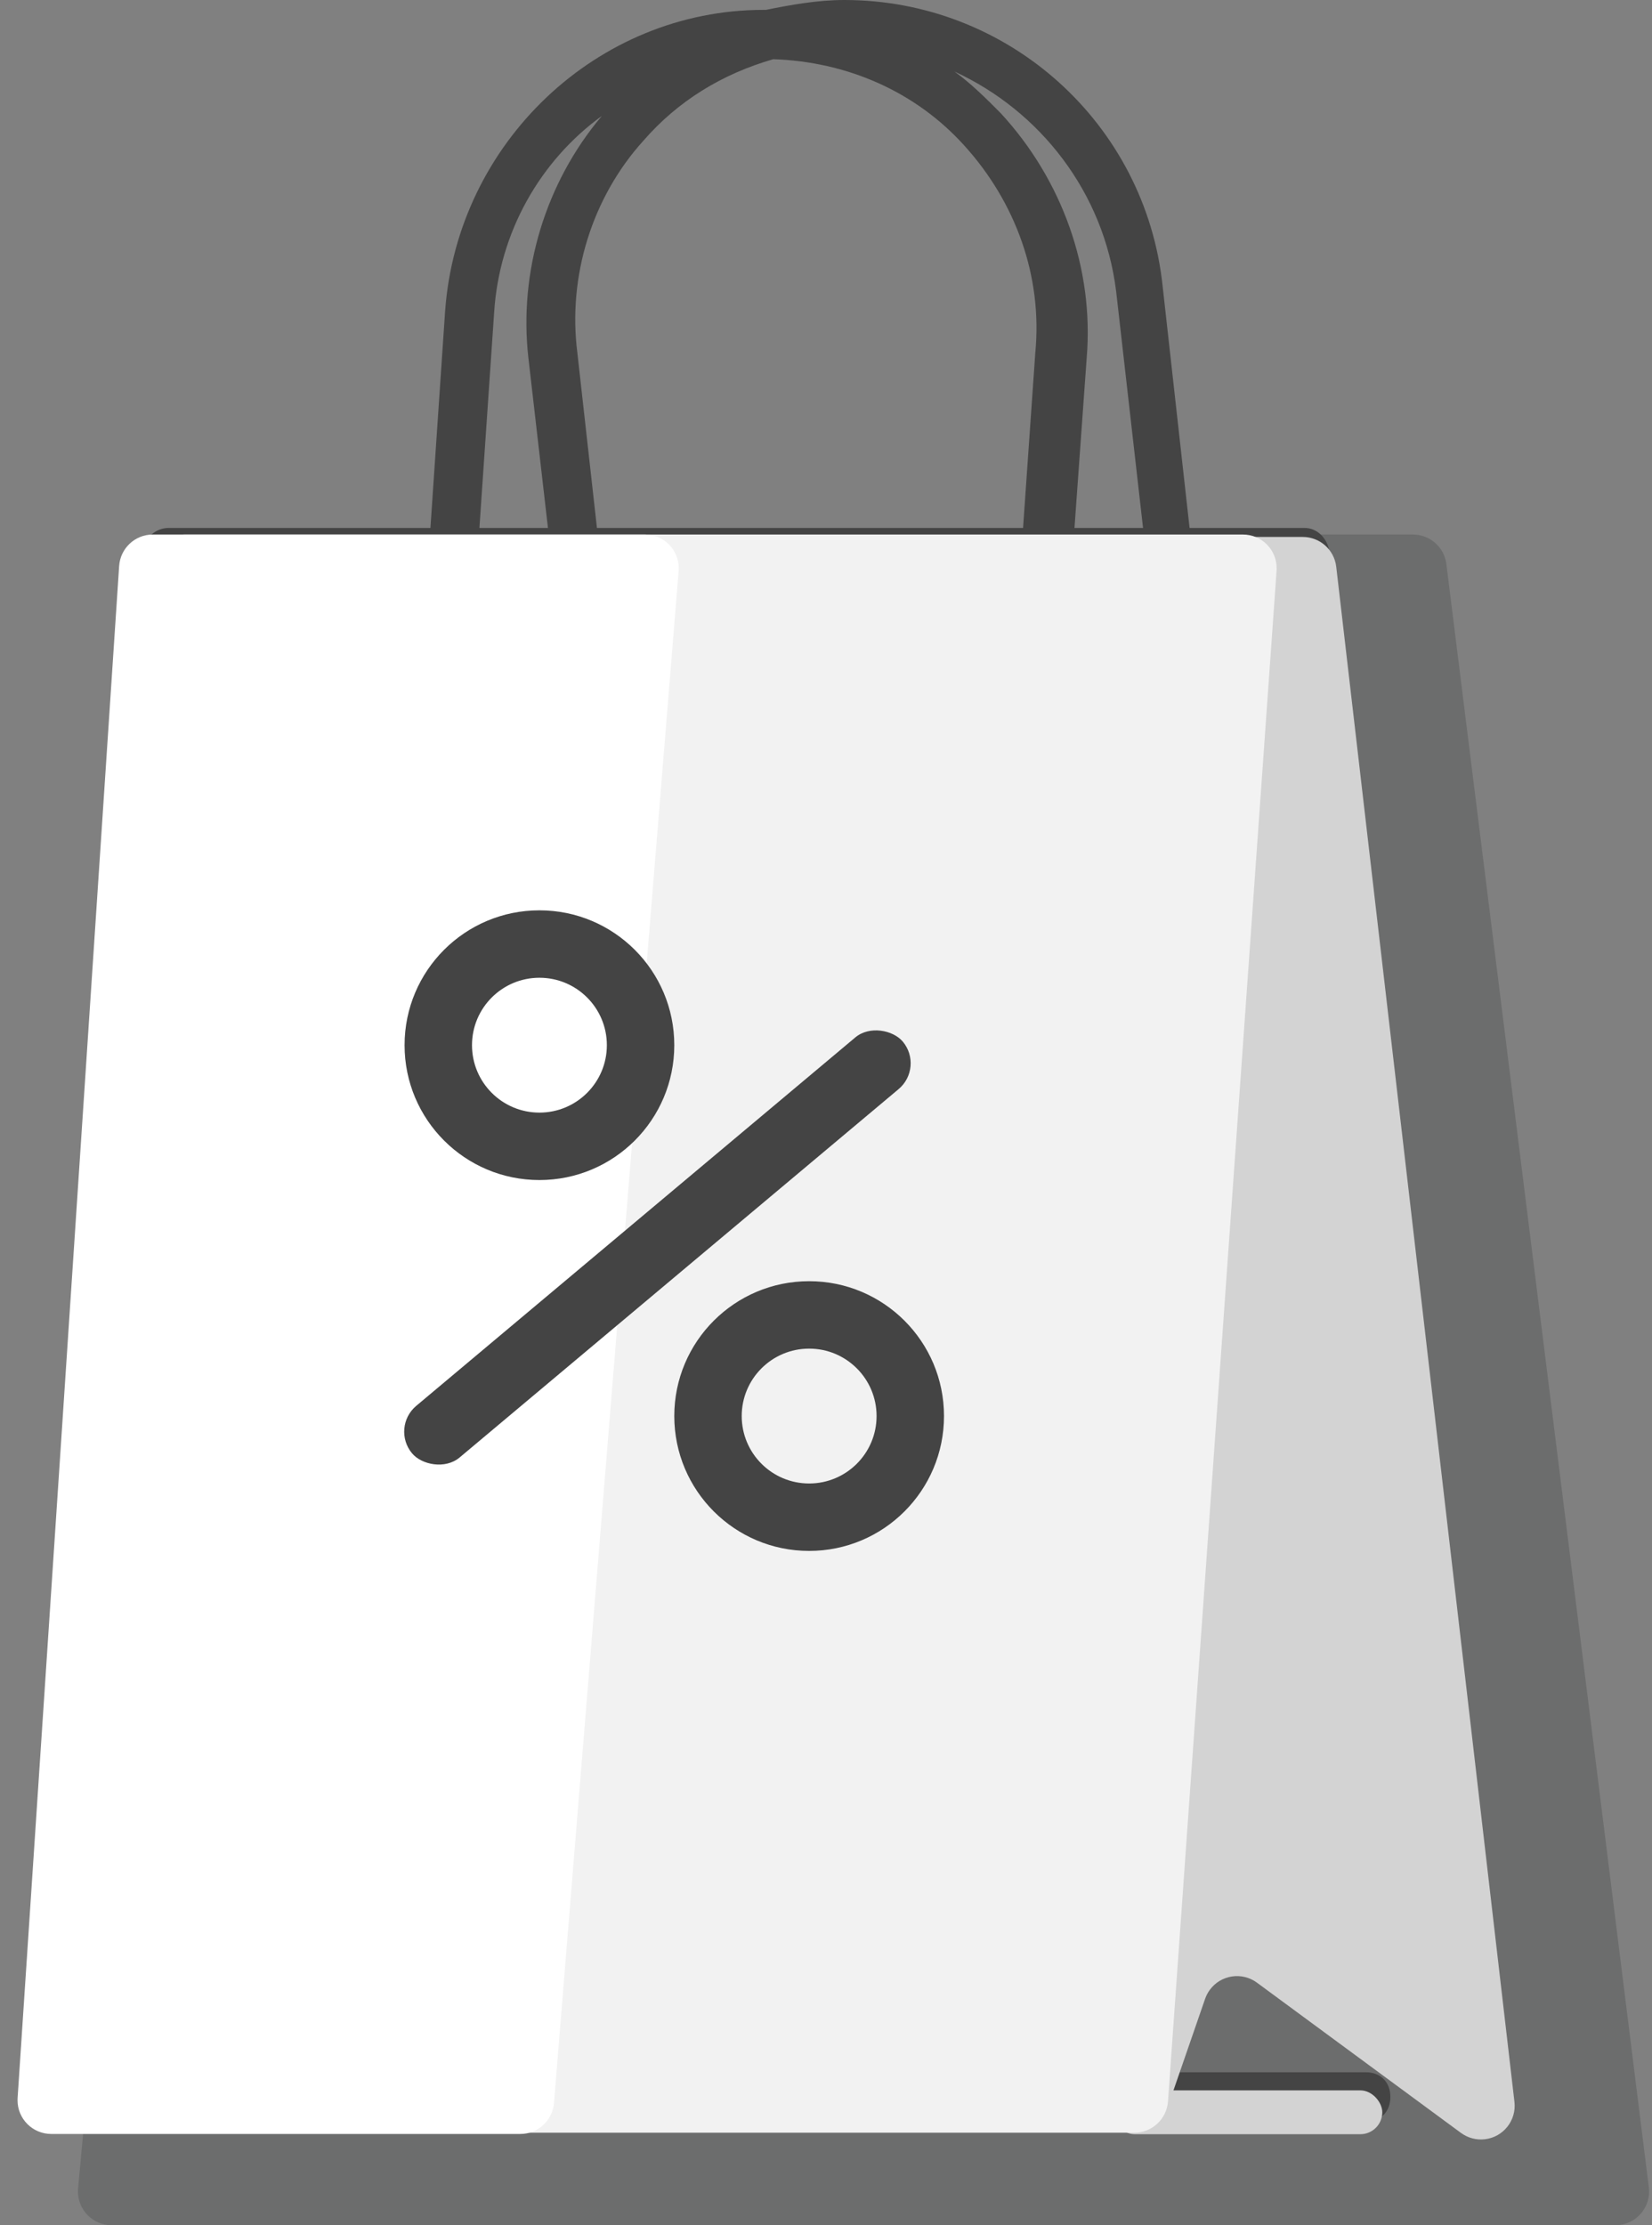
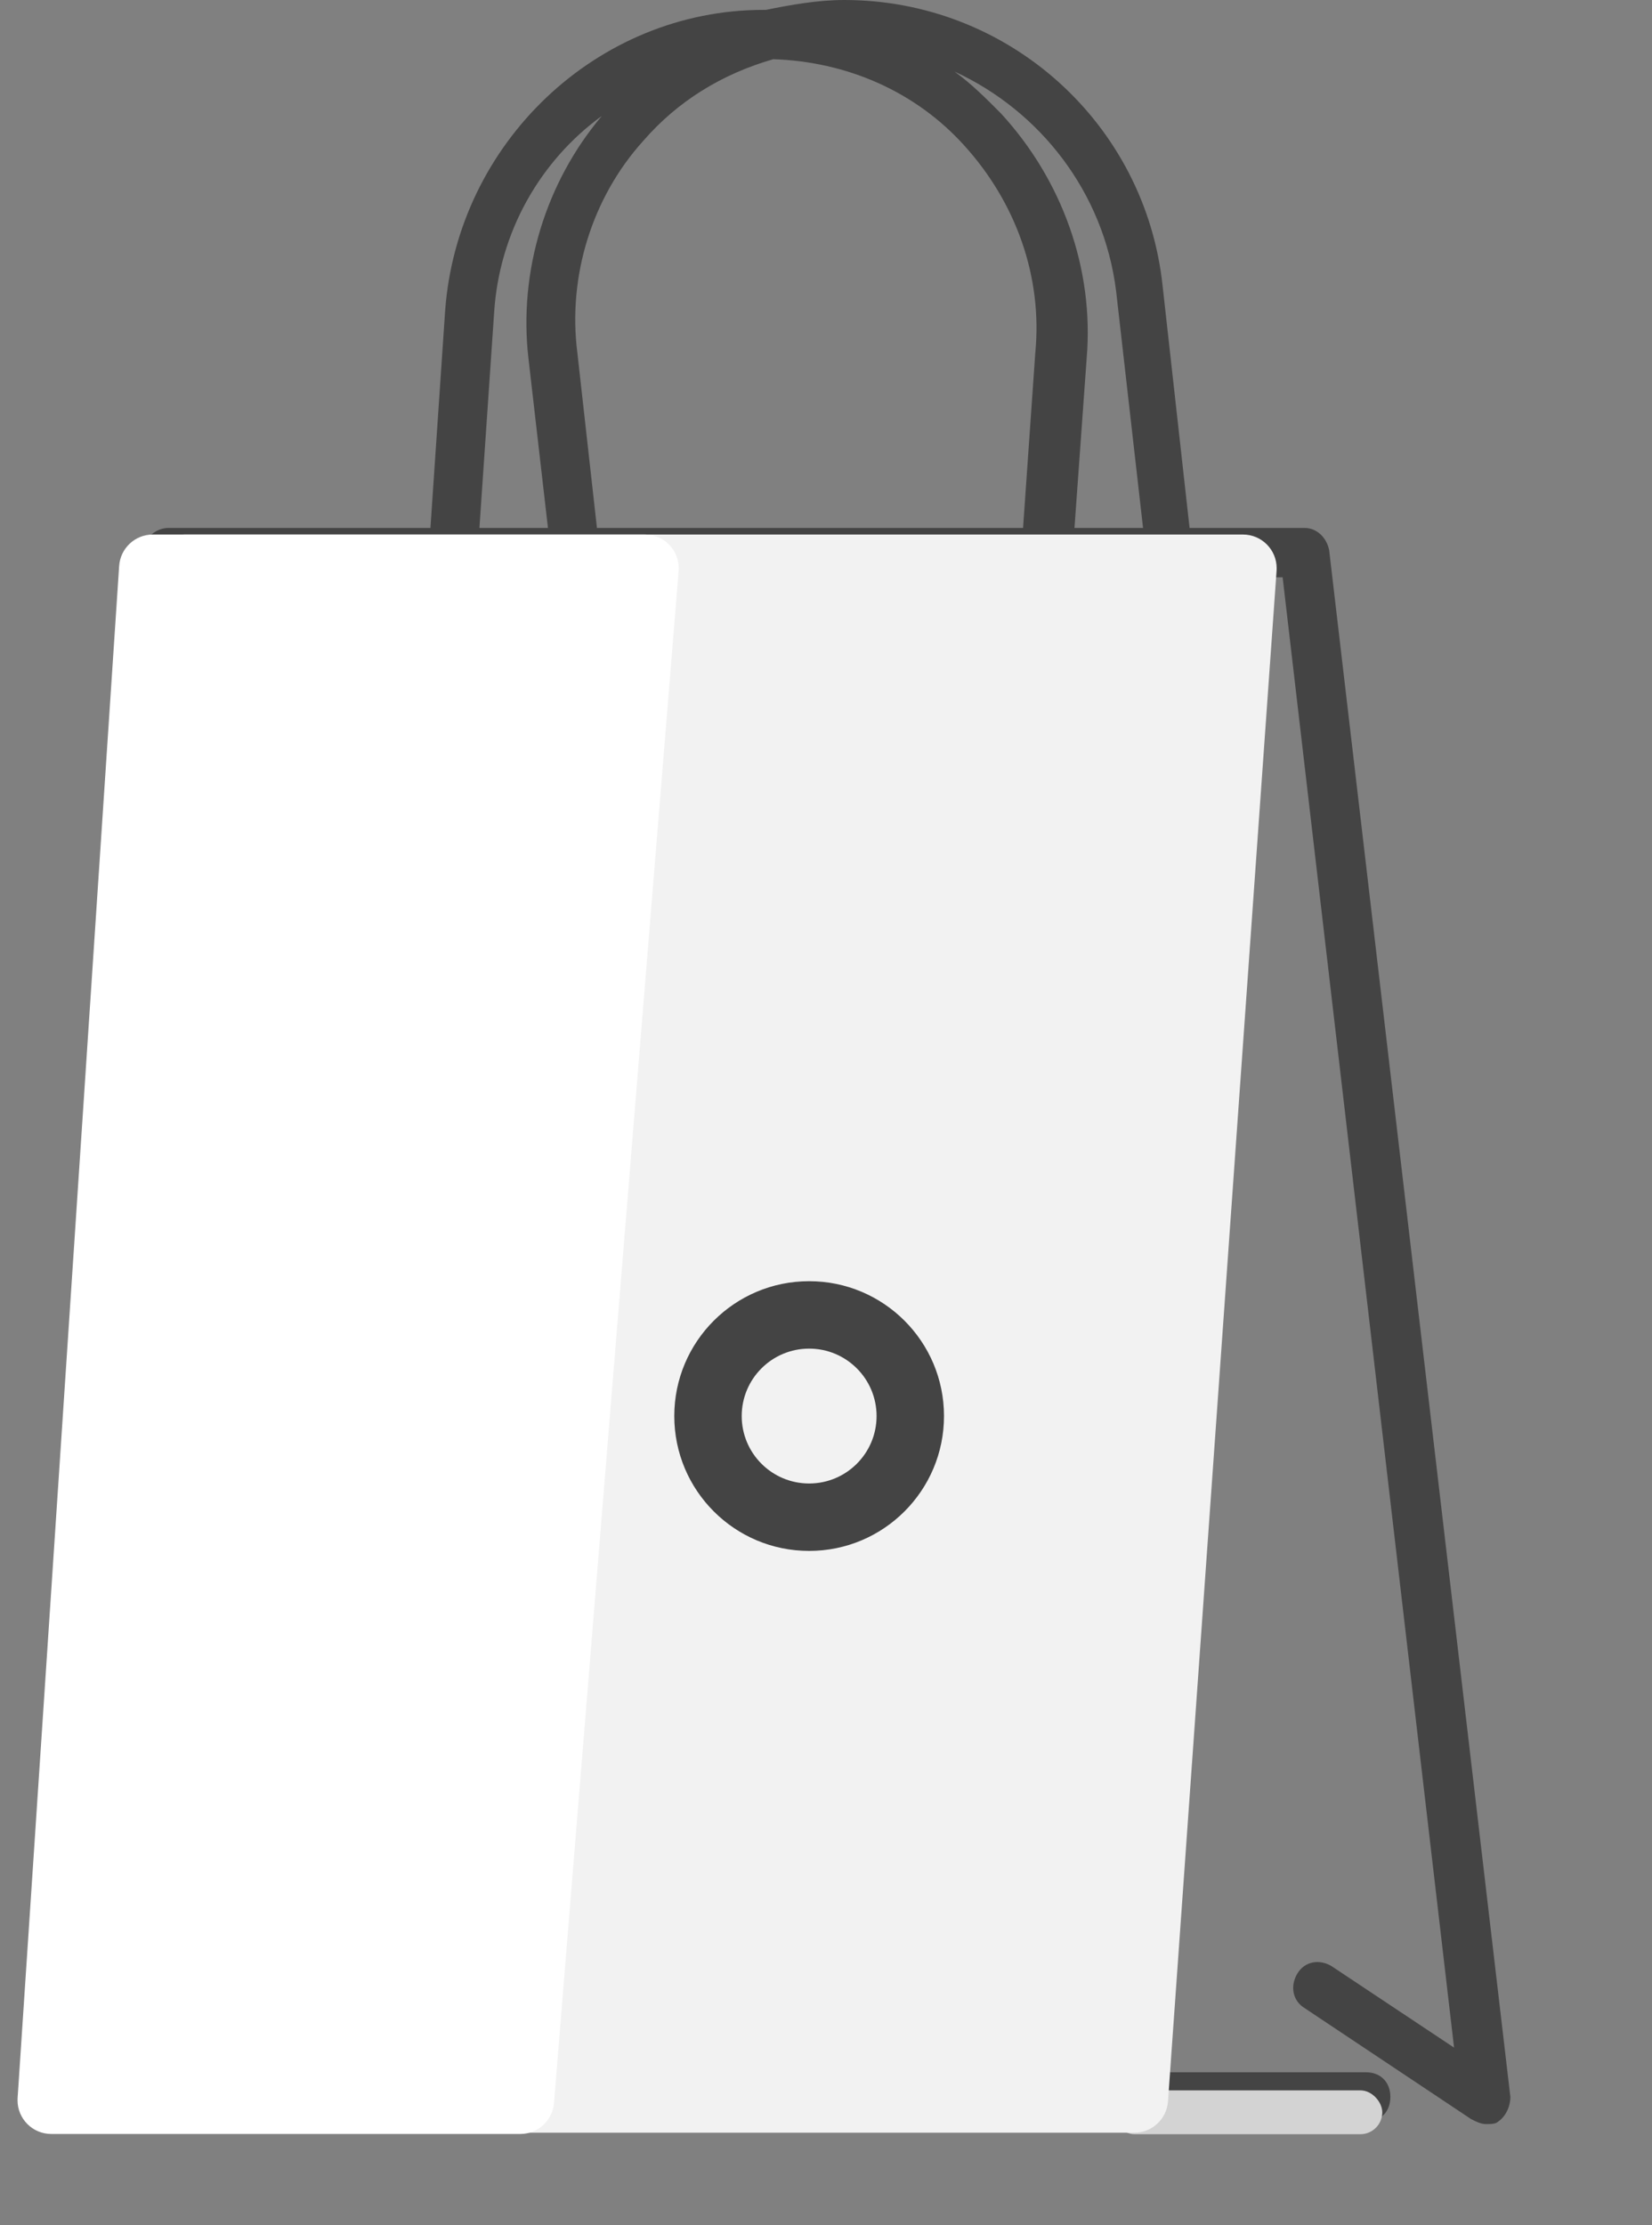
<svg xmlns="http://www.w3.org/2000/svg" width="49" height="66" viewBox="0 0 49 66">
  <rect x="0" y="0" width="49" height="66" fill="#808080" stroke="none" />
  <g fill="none" fill-rule="evenodd">
-     <path fill="#222425" fill-opacity=".2" d="M7.757,15.854 L41.908,15.854 C42.413,15.854 42.838,16.229 42.901,16.73 L48.906,64.876 C48.975,65.424 48.586,65.924 48.038,65.992 C47.997,65.997 47.956,66 47.914,66 L3.312,66 C2.76,66 2.312,65.552 2.312,65 C2.312,64.969 2.313,64.939 2.316,64.908 L6.761,16.762 C6.809,16.247 7.24,15.854 7.757,15.854 Z" />
    <path fill="#444" fill-rule="nonzero" d="M39.424,16.317 C39.352,15.951 39.061,15.659 38.698,15.659 L37.1,15.659 L35.647,15.659 L35.284,15.659 L34.485,8.488 C33.977,3.659 29.909,0 25.042,0 C24.243,0 23.444,0.146 22.718,0.293 C22.718,0.293 22.645,0.293 22.645,0.293 C17.706,0.293 13.566,4.244 13.203,9.22 L12.767,15.659 L4.995,15.659 C4.632,15.659 4.269,15.951 4.269,16.317 L1,62.122 C1,62.341 1.073,62.488 1.218,62.707 C1.363,62.854 1.581,62.927 1.726,62.927 L33.831,62.927 L40.514,62.927 C40.95,62.927 41.24,62.634 41.24,62.195 C41.24,61.756 40.95,61.463 40.514,61.463 L34.63,61.463 L37.826,17.122 L38.044,17.122 L43.129,60.732 L39.497,58.317 C39.134,58.098 38.698,58.171 38.48,58.537 C38.262,58.902 38.335,59.341 38.698,59.561 L43.637,62.854 C43.782,62.927 43.928,63 44.073,63 C44.218,63 44.363,63 44.436,62.927 C44.654,62.78 44.799,62.488 44.799,62.195 L39.424,16.317 Z M33.105,8.634 L33.904,15.659 L31.87,15.659 L32.233,10.61 C32.451,7.976 31.507,5.341 29.691,3.366 C29.255,2.927 28.819,2.488 28.311,2.122 C30.853,3.293 32.742,5.707 33.105,8.634 Z M17.706,15.659 L17.125,10.463 C16.835,8.195 17.561,5.854 19.086,4.171 C20.103,3 21.411,2.195 22.936,1.756 C25.115,1.829 27.149,2.707 28.602,4.317 C30.127,6 30.926,8.195 30.708,10.463 L30.345,15.659 L17.706,15.659 Z M14.655,9.293 C14.801,6.878 16.036,4.756 17.851,3.439 C16.181,5.415 15.382,8.049 15.672,10.61 L16.253,15.659 L14.22,15.659 L14.655,9.293 Z M33.178,61.463 L2.525,61.463 L5.721,17.122 L12.694,17.122 L12.404,20.78 C12.404,21.22 12.694,21.512 13.058,21.585 C13.493,21.585 13.784,21.293 13.856,20.927 L14.147,17.122 L30.272,17.122 L29.982,20.78 C29.982,21.22 30.272,21.512 30.635,21.585 C30.635,21.585 30.635,21.585 30.708,21.585 C31.071,21.585 31.434,21.293 31.434,20.927 L31.725,17.122 L34.63,17.122 C34.63,17.122 34.63,17.122 34.63,17.122 C34.63,17.122 34.63,17.122 34.63,17.122 L35.647,17.122 L36.301,17.122 L33.178,61.463 Z" />
    <rect width="8" height="1.3" x="33" y="62" fill="#D3D3D3" rx=".65" />
-     <path fill="#D3D3D3" d="M18.203,15.926 L38.641,15.926 C39.149,15.926 39.576,16.306 39.634,16.811 L44.92,62.342 C44.984,62.89 44.591,63.387 44.042,63.45 C43.791,63.479 43.538,63.412 43.334,63.262 L37.283,58.806 C36.838,58.478 36.212,58.573 35.885,59.018 C35.825,59.099 35.778,59.189 35.745,59.284 L34.609,62.571 C34.47,62.974 34.09,63.244 33.664,63.244 L14.002,63.244 C13.449,63.244 13.002,62.796 13.002,62.244 C13.002,62.213 13.003,62.182 13.006,62.152 L17.207,16.834 C17.255,16.319 17.687,15.926 18.203,15.926 Z" />
    <path fill="#F2F2F2" d="M5.464,15.854 L36.867,15.854 C37.42,15.854 37.867,16.301 37.867,16.854 C37.867,16.877 37.867,16.901 37.865,16.924 L34.644,62.327 C34.606,62.85 34.171,63.256 33.646,63.256 L2.307,63.256 C1.755,63.256 1.307,62.808 1.307,62.256 C1.307,62.233 1.308,62.21 1.31,62.187 L4.467,16.784 C4.503,16.26 4.939,15.854 5.464,15.854 Z" />
    <path fill="#FFF" d="M4.532,15.854 L19.132,15.854 C19.684,15.854 20.132,16.301 20.132,16.854 C20.132,16.881 20.131,16.908 20.129,16.935 L16.432,62.374 C16.389,62.893 15.956,63.293 15.435,63.293 L1.52,63.293 C0.967,63.293 0.52,62.845 0.52,62.293 C0.52,62.271 0.52,62.249 0.522,62.227 L3.534,16.788 C3.569,16.262 4.005,15.854 4.532,15.854 Z" />
-     <rect width="19" height="2" x="10" y="36" fill="#444" rx="1" transform="rotate(-40 19.5 37)" />
-     <circle cx="16" cy="31" r="4" fill="#444" />
    <circle cx="16" cy="31" r="2" fill="#FFF" />
    <circle cx="24" cy="42" r="4" fill="#444" />
    <circle cx="24" cy="42" r="2" fill="#F2F2F2" />
  </g>
</svg>